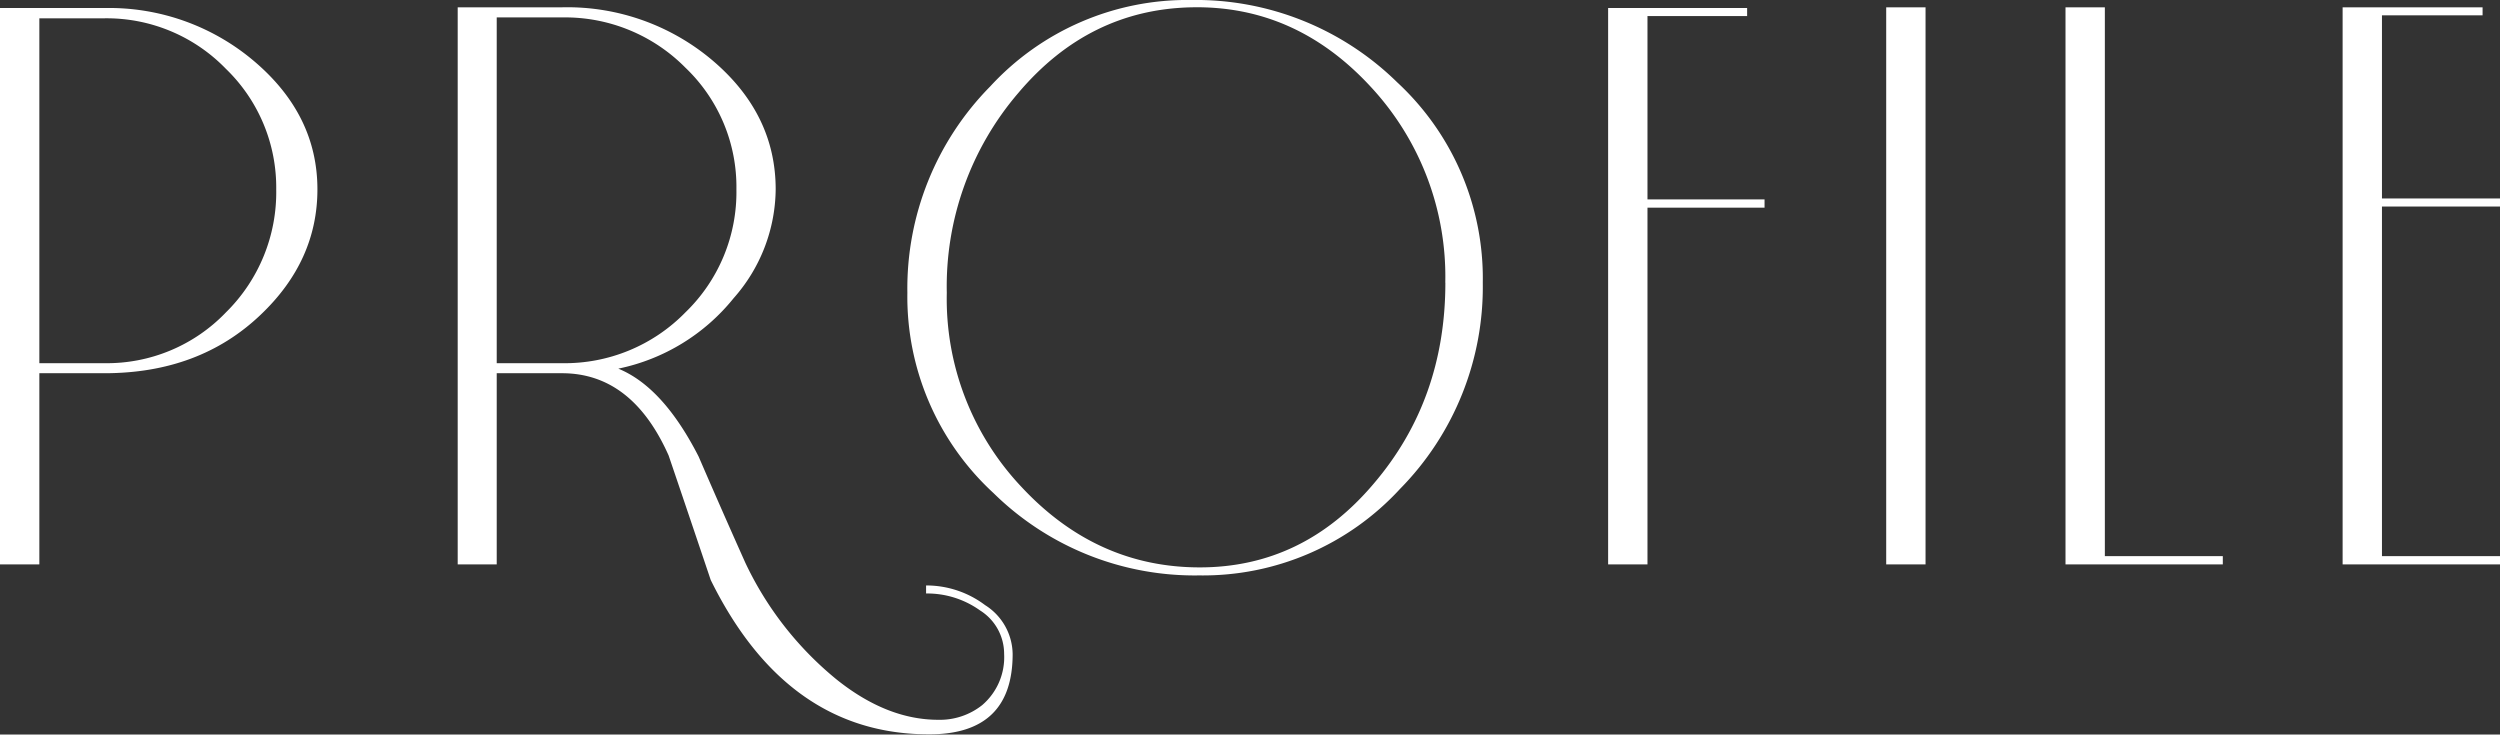
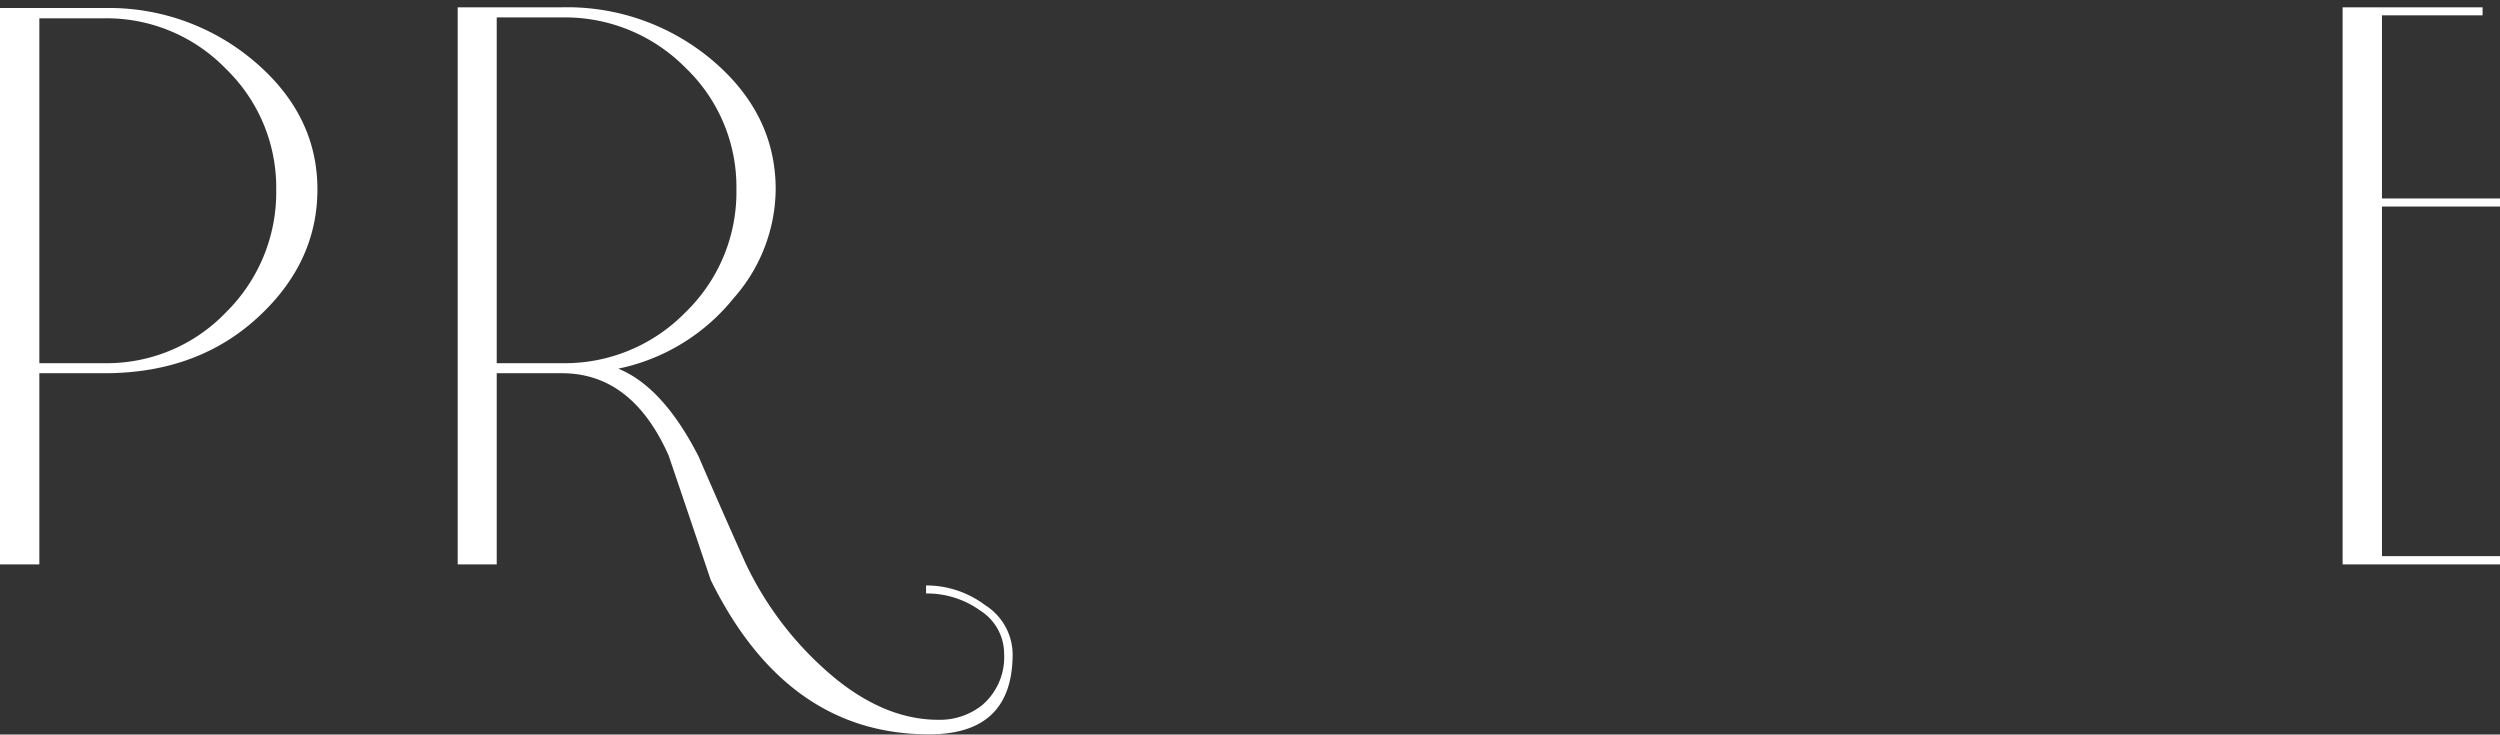
<svg xmlns="http://www.w3.org/2000/svg" id="レイヤー_1" data-name="レイヤー 1" viewBox="0 0 311.34 91.48">
  <rect x="0" y="0" width="311.34" height="91.48" fill="#333333" stroke="none" />
  <defs>
    <style>.cls-1{fill:#fff;}</style>
  </defs>
  <path class="cls-1" d="M39.53,23.58q0,8.9-7.06,15.61Q24.84,46.48,13,46.48H4.9V70.29H0V1H13A27.92,27.92,0,0,1,31.73,7.69Q39.53,14.35,39.53,23.58Zm-5.13,0a20.54,20.54,0,0,0-6.26-15A20.67,20.67,0,0,0,13,2.28H4.9V45.23H13A20.54,20.54,0,0,0,28.14,38.9,21,21,0,0,0,34.4,23.58Z" />
  <path class="cls-1" d="M126.11,81.45q0,10-10.37,10Q98,91.48,88.51,72.23q-2.61-7.76-5.24-15.5Q78.72,46.49,70,46.48H61.86V70.29H57V.91H70A28,28,0,0,1,88.8,7.58q7.8,6.66,7.8,16a20.71,20.71,0,0,1-5.24,13.56A24.9,24.9,0,0,1,77,45.91q5.58,2.28,10,10.94,2.85,6.6,5.81,13.21a41.67,41.67,0,0,0,11.4,14.58q6.26,5,12.64,5a8.46,8.46,0,0,0,5.47-1.83,7.85,7.85,0,0,0,2.73-6.38,6.38,6.38,0,0,0-3-5.41,11.32,11.32,0,0,0-6.72-2.11v-1a12.16,12.16,0,0,1,7.35,2.45A7.3,7.3,0,0,1,126.11,81.45ZM91.71,23.58A20.52,20.52,0,0,0,85.36,8.43,21.07,21.07,0,0,0,70,2.17H61.86V45.23H70A21,21,0,0,0,85.36,38.9,20.82,20.82,0,0,0,91.71,23.58Z" />
-   <path class="cls-1" d="M184.66,35.2a35.83,35.83,0,0,1-10.31,25.69,33.33,33.33,0,0,1-25,10.77A35.73,35.73,0,0,1,123.72,61.4,33.22,33.22,0,0,1,113,36.46a35.81,35.81,0,0,1,10.31-25.69A33.33,33.33,0,0,1,148.32,0,35.8,35.8,0,0,1,174,10.25,33.27,33.27,0,0,1,184.66,35.2Zm-4.67,0a34.7,34.7,0,0,0-9.32-24.43Q161.34.68,148.49.91T126.83,11.56a37,37,0,0,0-8.92,24.9,34.1,34.1,0,0,0,9.32,24.2q9.33,10,22.18,10t21.66-10.42Q180,49.79,180,35.2Z" />
-   <path class="cls-1" d="M219.75,25.86H205.17V70.29h-4.9V1h17.31v1H205.17V24.83h14.58Z" />
-   <path class="cls-1" d="M239.8,70.29h-4.9V.91h4.9Z" />
-   <path class="cls-1" d="M276.82,70.29H257.23V.91h4.9V69.26h14.69Z" />
  <path class="cls-1" d="M311.34,70.29h-19.6V.91h17.43v1H296.64V24.72h14.7v1h-14.7V69.26h14.7Z" />
</svg>